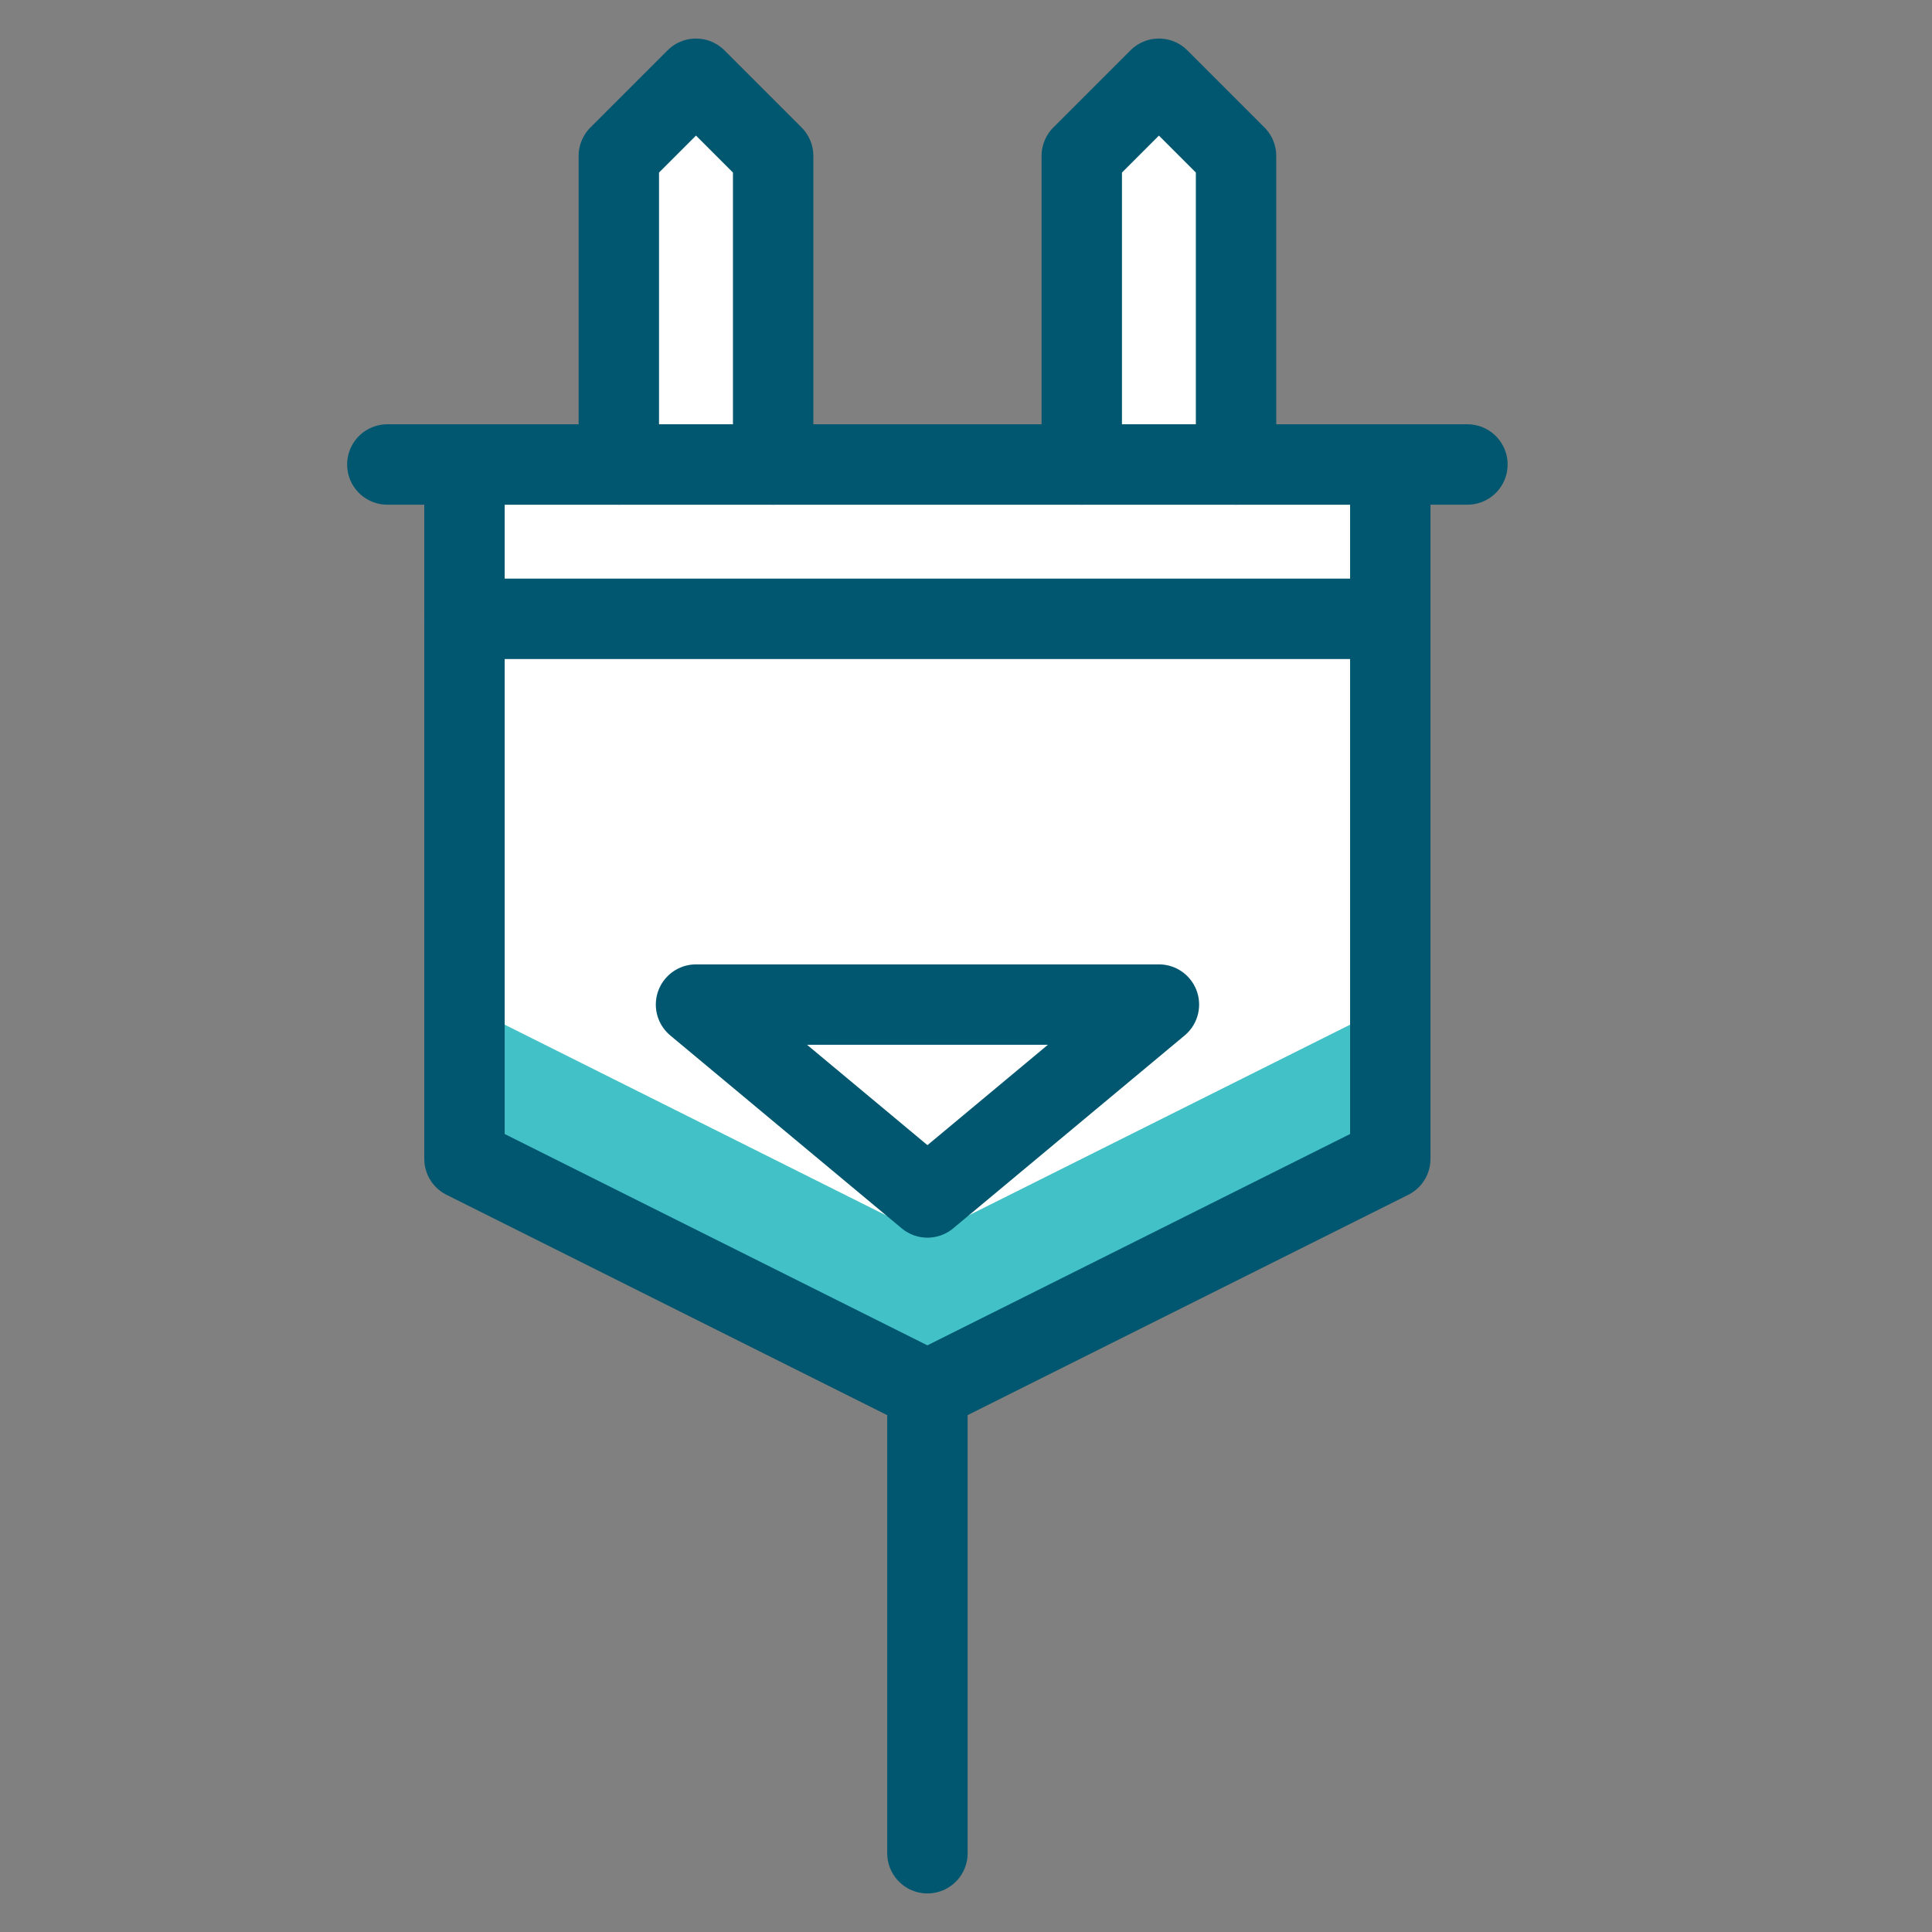
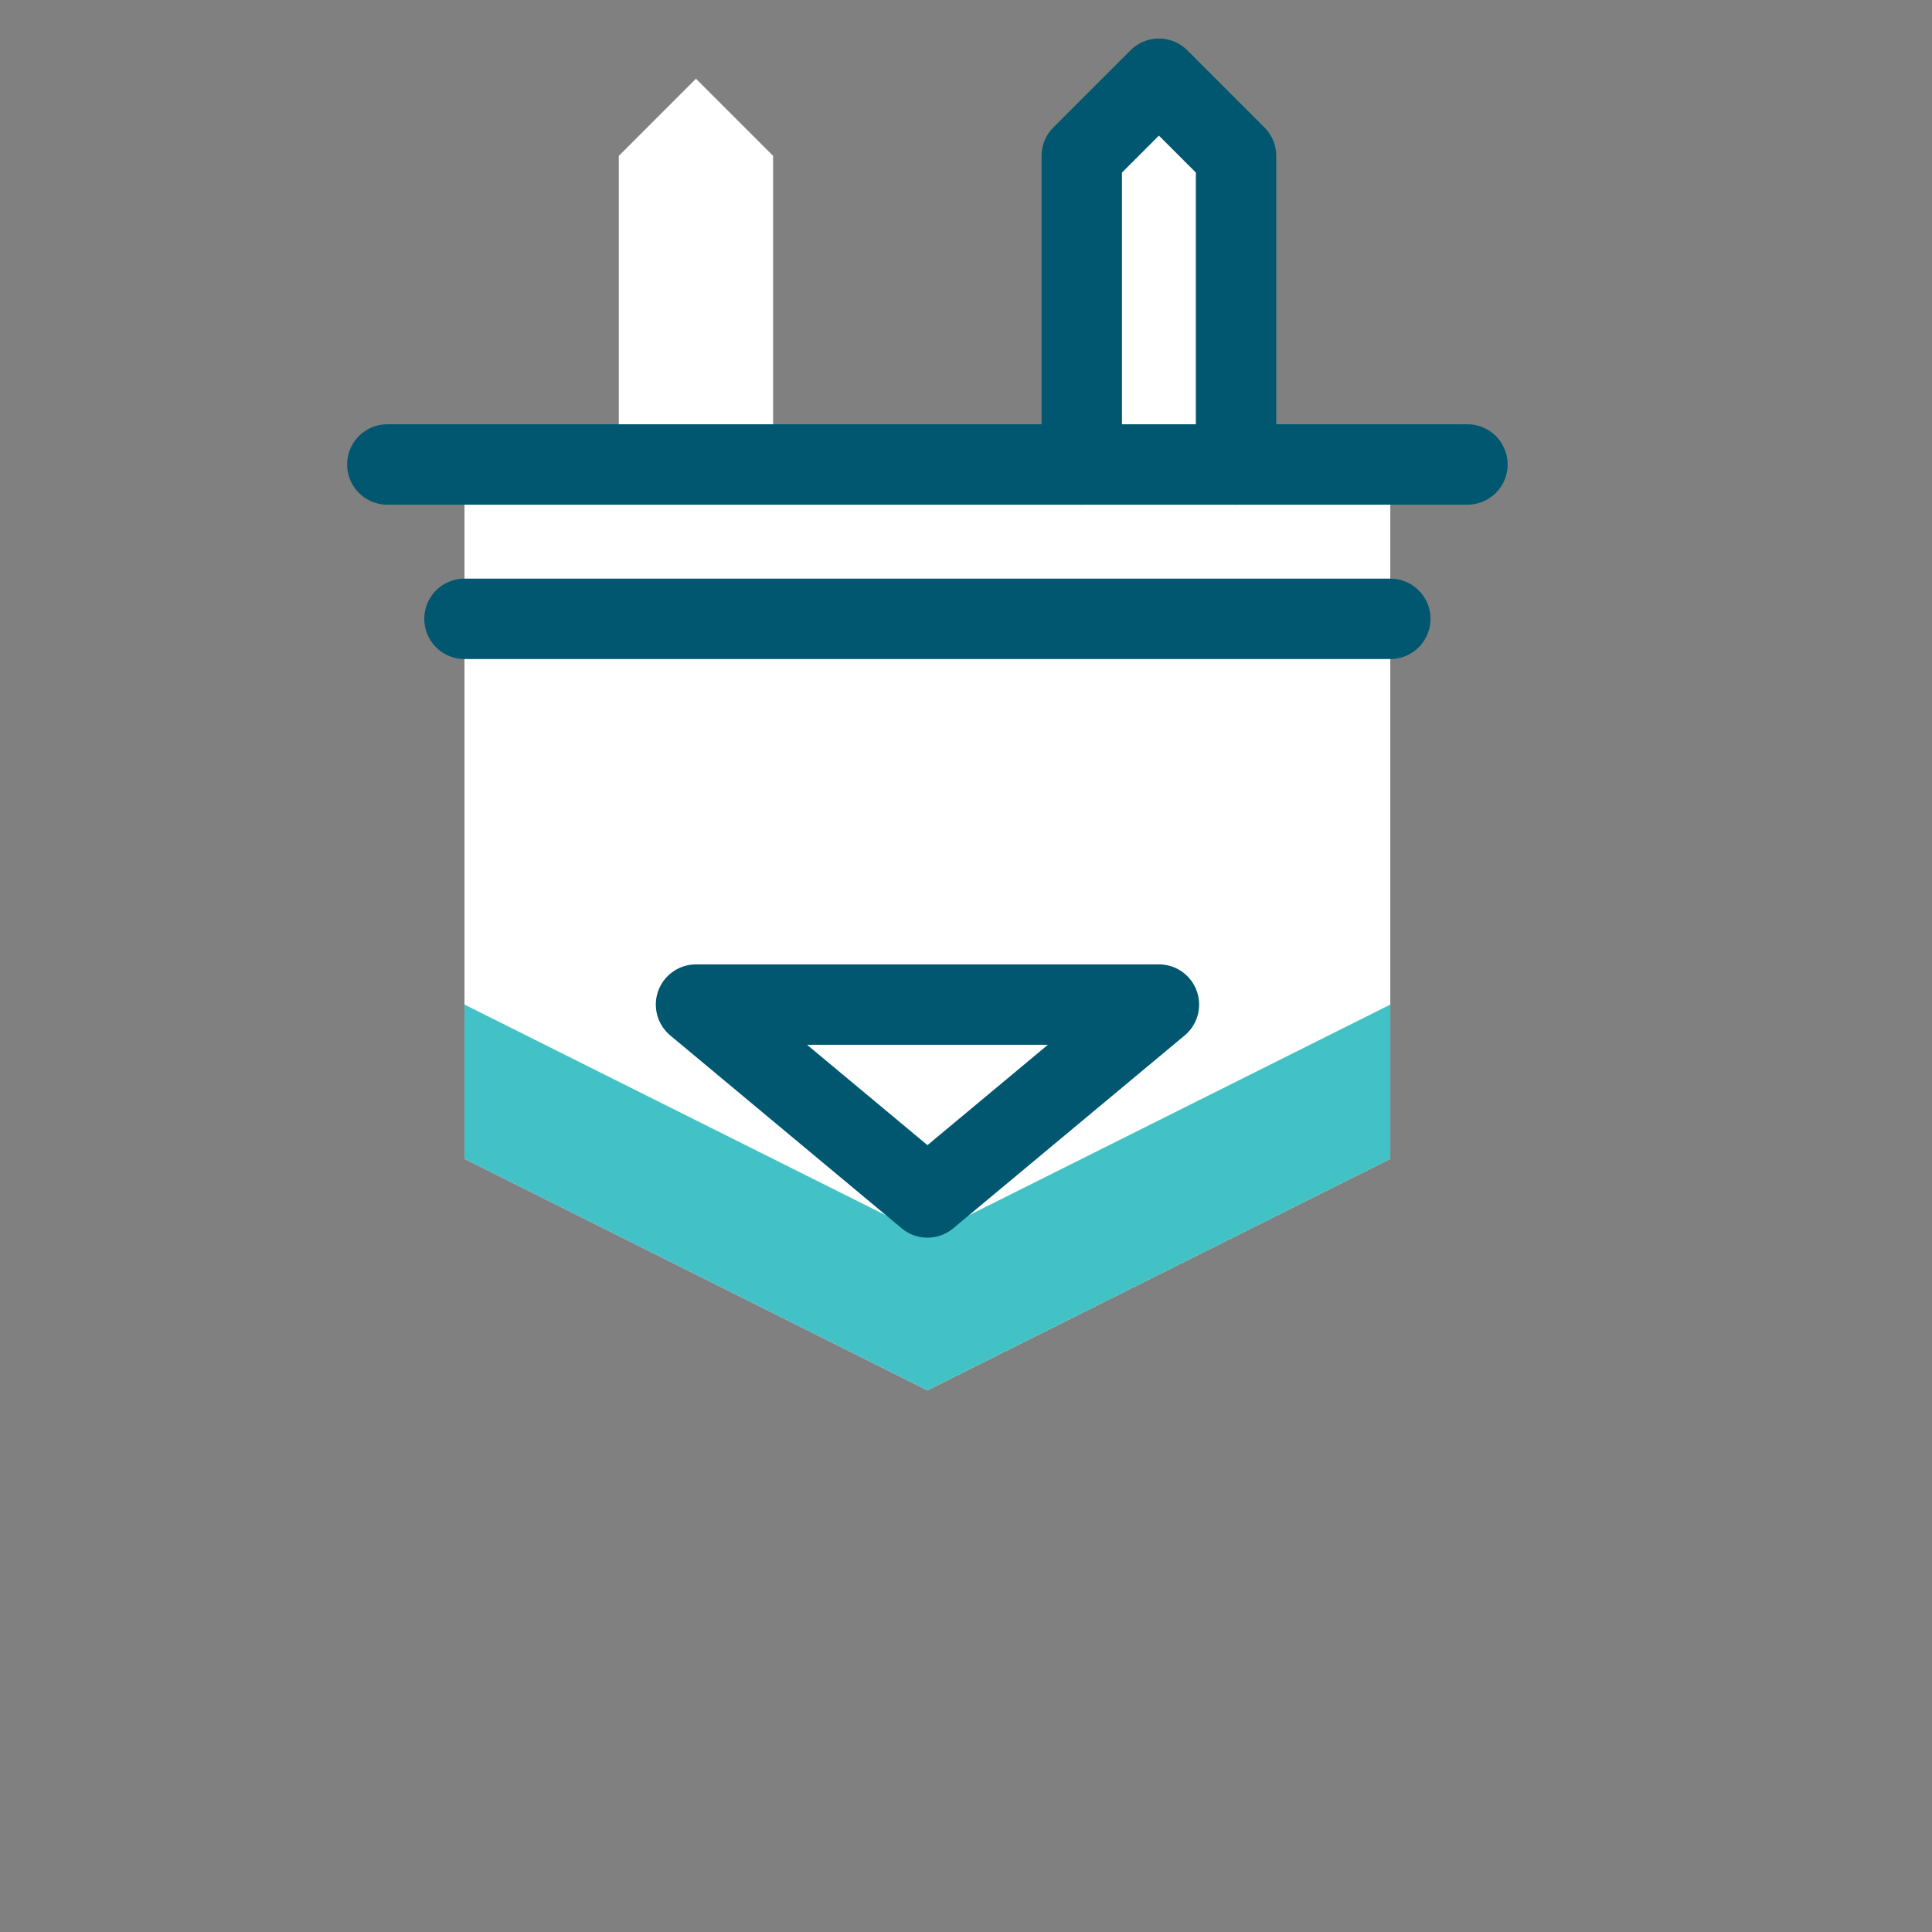
<svg xmlns="http://www.w3.org/2000/svg" width="62" height="62" viewBox="0 0 62 62" fill="none">
  <rect x="0" y="0" width="62" height="62" fill="#808080" stroke="none" />
  <path d="M39.665 14.906V5.003L37.189 2.527L34.713 5.003V14.906H24.81V5.003L22.334 2.527L19.858 5.003V14.906H14.906V37.189L29.761 44.617L44.616 37.189V14.906H39.665Z" fill="white" />
  <path d="M14.906 32.238V37.19L29.761 44.617L44.616 37.19V32.238L29.761 39.666L14.906 32.238Z" fill="#42C1C6" />
-   <path d="M44.616 37.189L29.761 44.616L14.906 37.189V14.906H44.616V37.189Z" stroke="#00576F" stroke-width="2.58" stroke-linecap="round" stroke-linejoin="round" />
  <path d="M12.43 14.906H47.091" stroke="#00576F" stroke-width="2.58" stroke-linecap="round" stroke-linejoin="round" />
-   <path d="M19.859 14.906V5.003L22.335 2.527L24.811 5.003V14.906" stroke="#00576F" stroke-width="2.58" stroke-linecap="round" stroke-linejoin="round" />
  <path d="M34.715 14.906V5.003L37.191 2.527L39.666 5.003V14.906" stroke="#00576F" stroke-width="2.58" stroke-linecap="round" stroke-linejoin="round" />
  <path d="M29.763 38.428L22.336 32.238H37.191L29.763 38.428Z" stroke="#00576F" stroke-width="2.58" stroke-linecap="round" stroke-linejoin="round" />
-   <path d="M29.762 44.617V59.472" stroke="#00576F" stroke-width="2.58" stroke-linecap="round" stroke-linejoin="round" />
  <path d="M14.906 19.859H44.616" stroke="#00576F" stroke-width="2.58" stroke-linecap="round" stroke-linejoin="round" />
</svg>